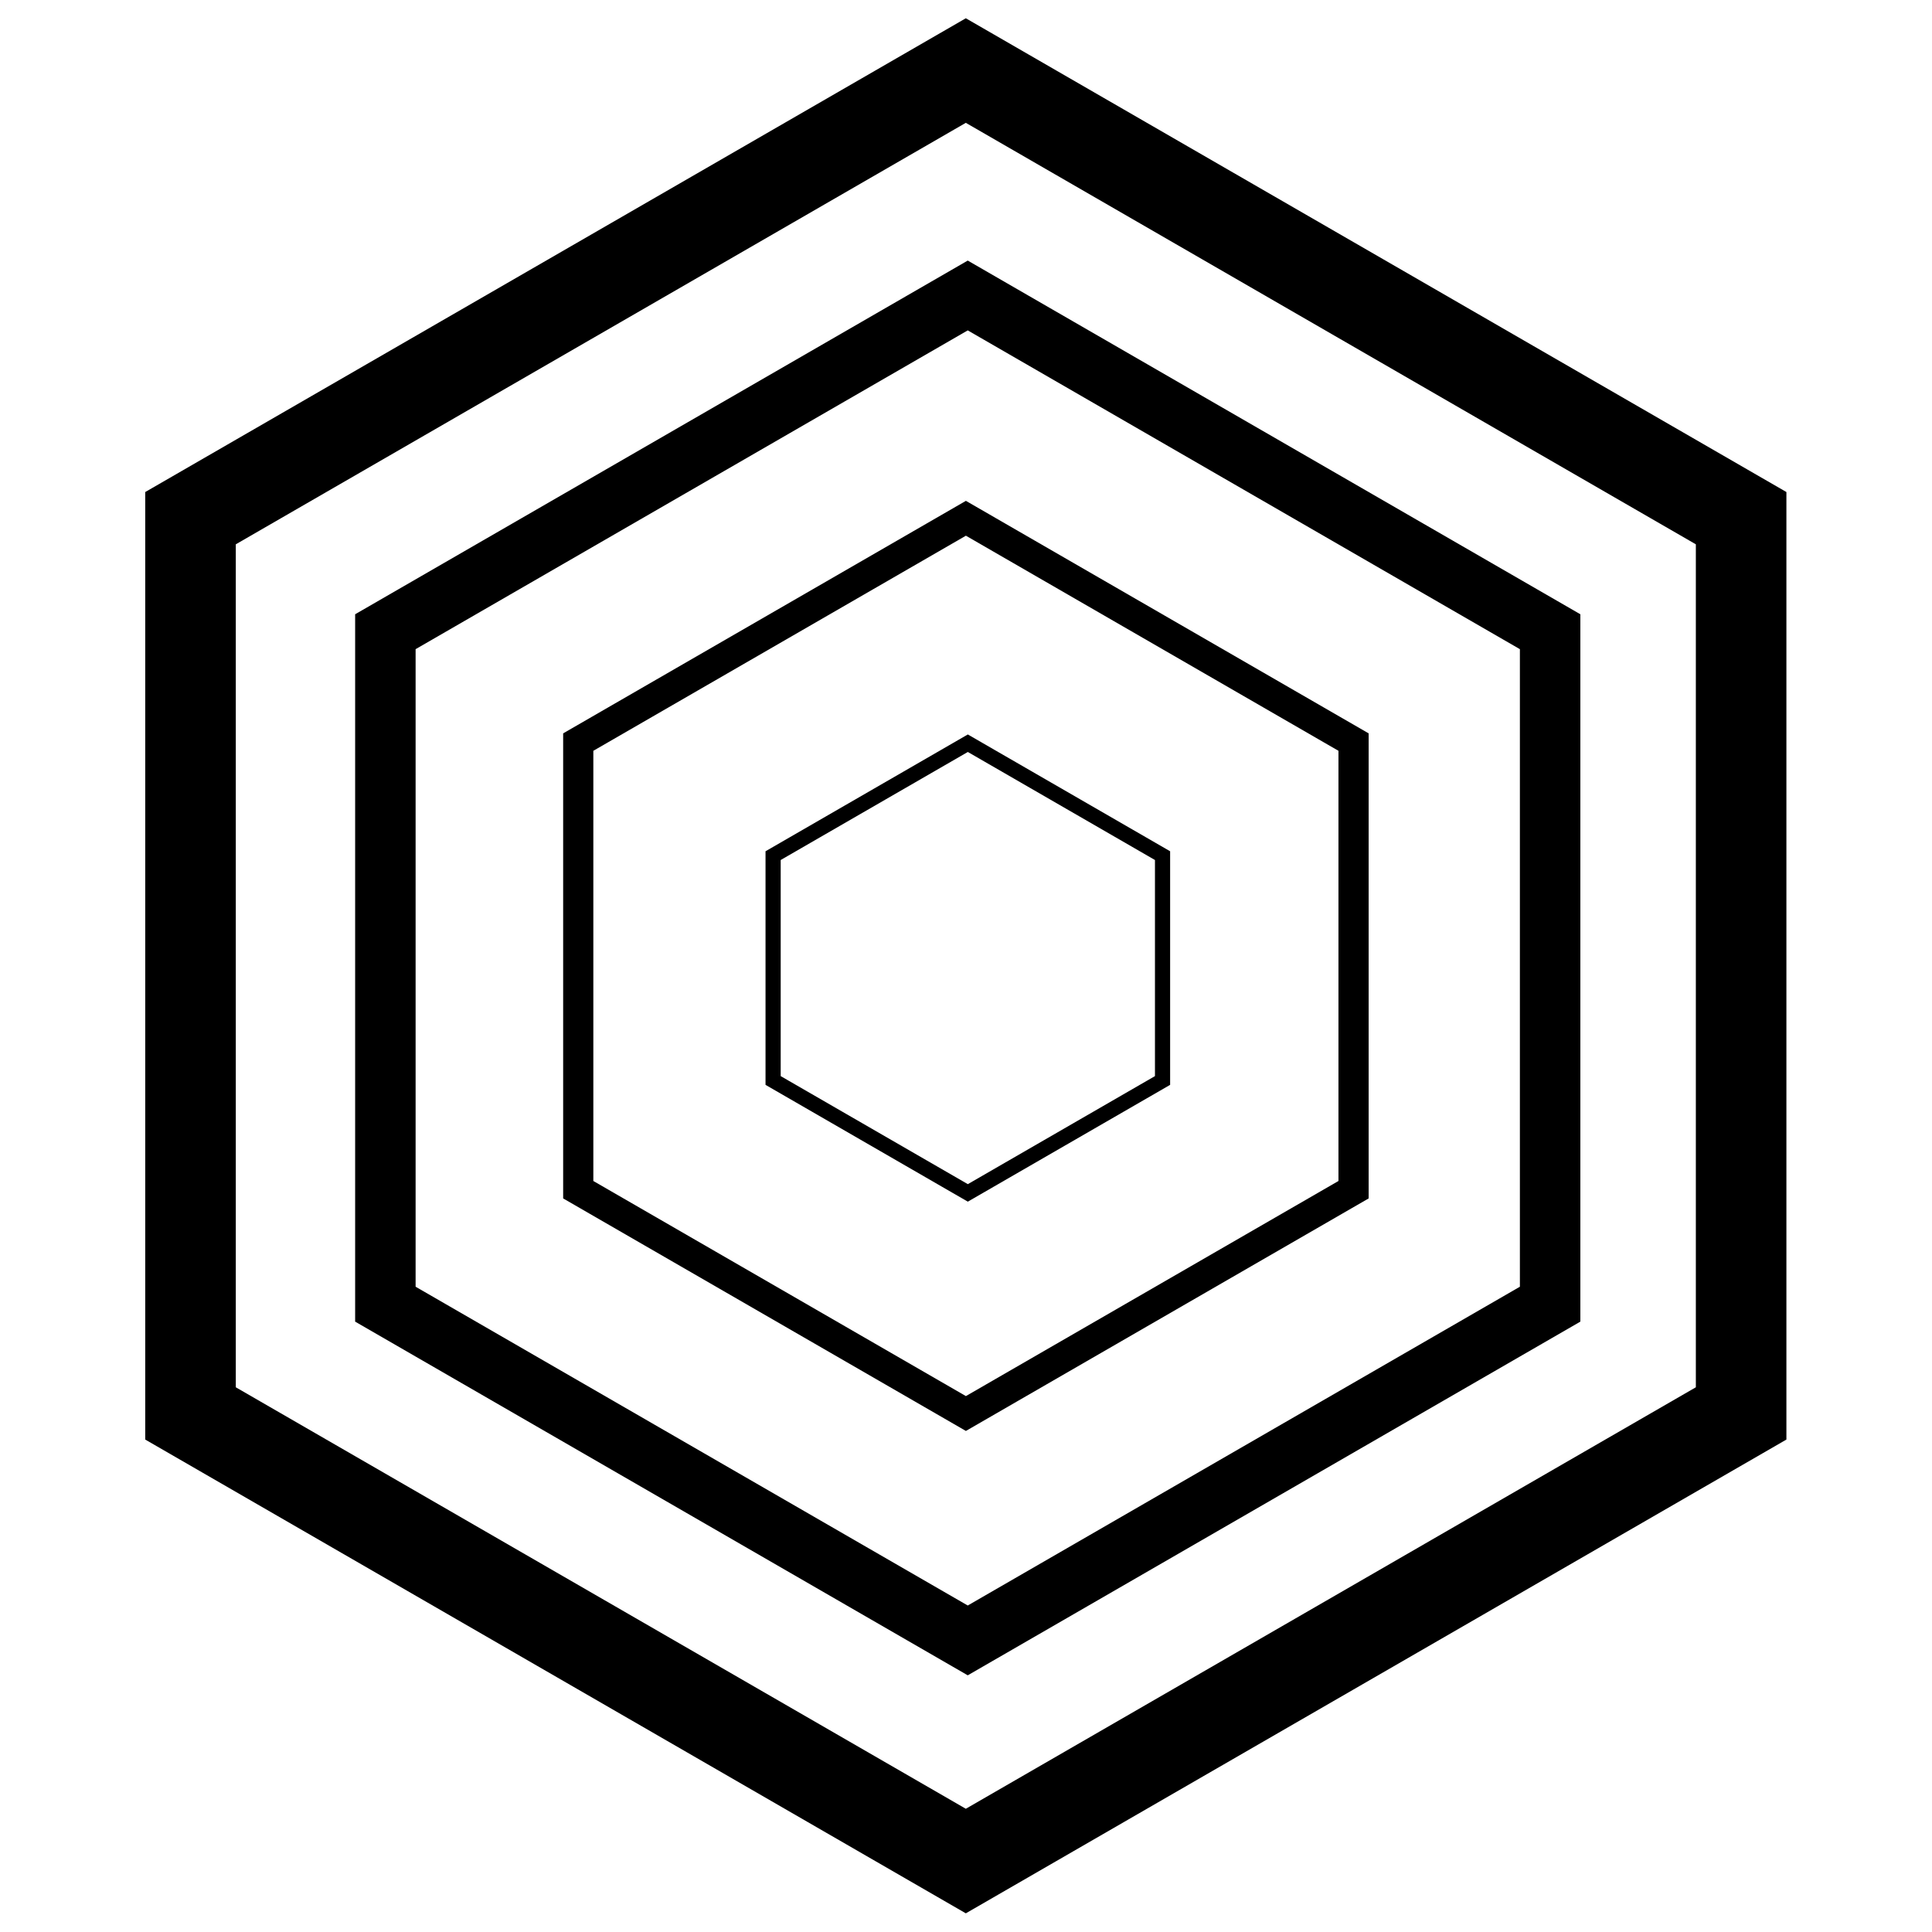
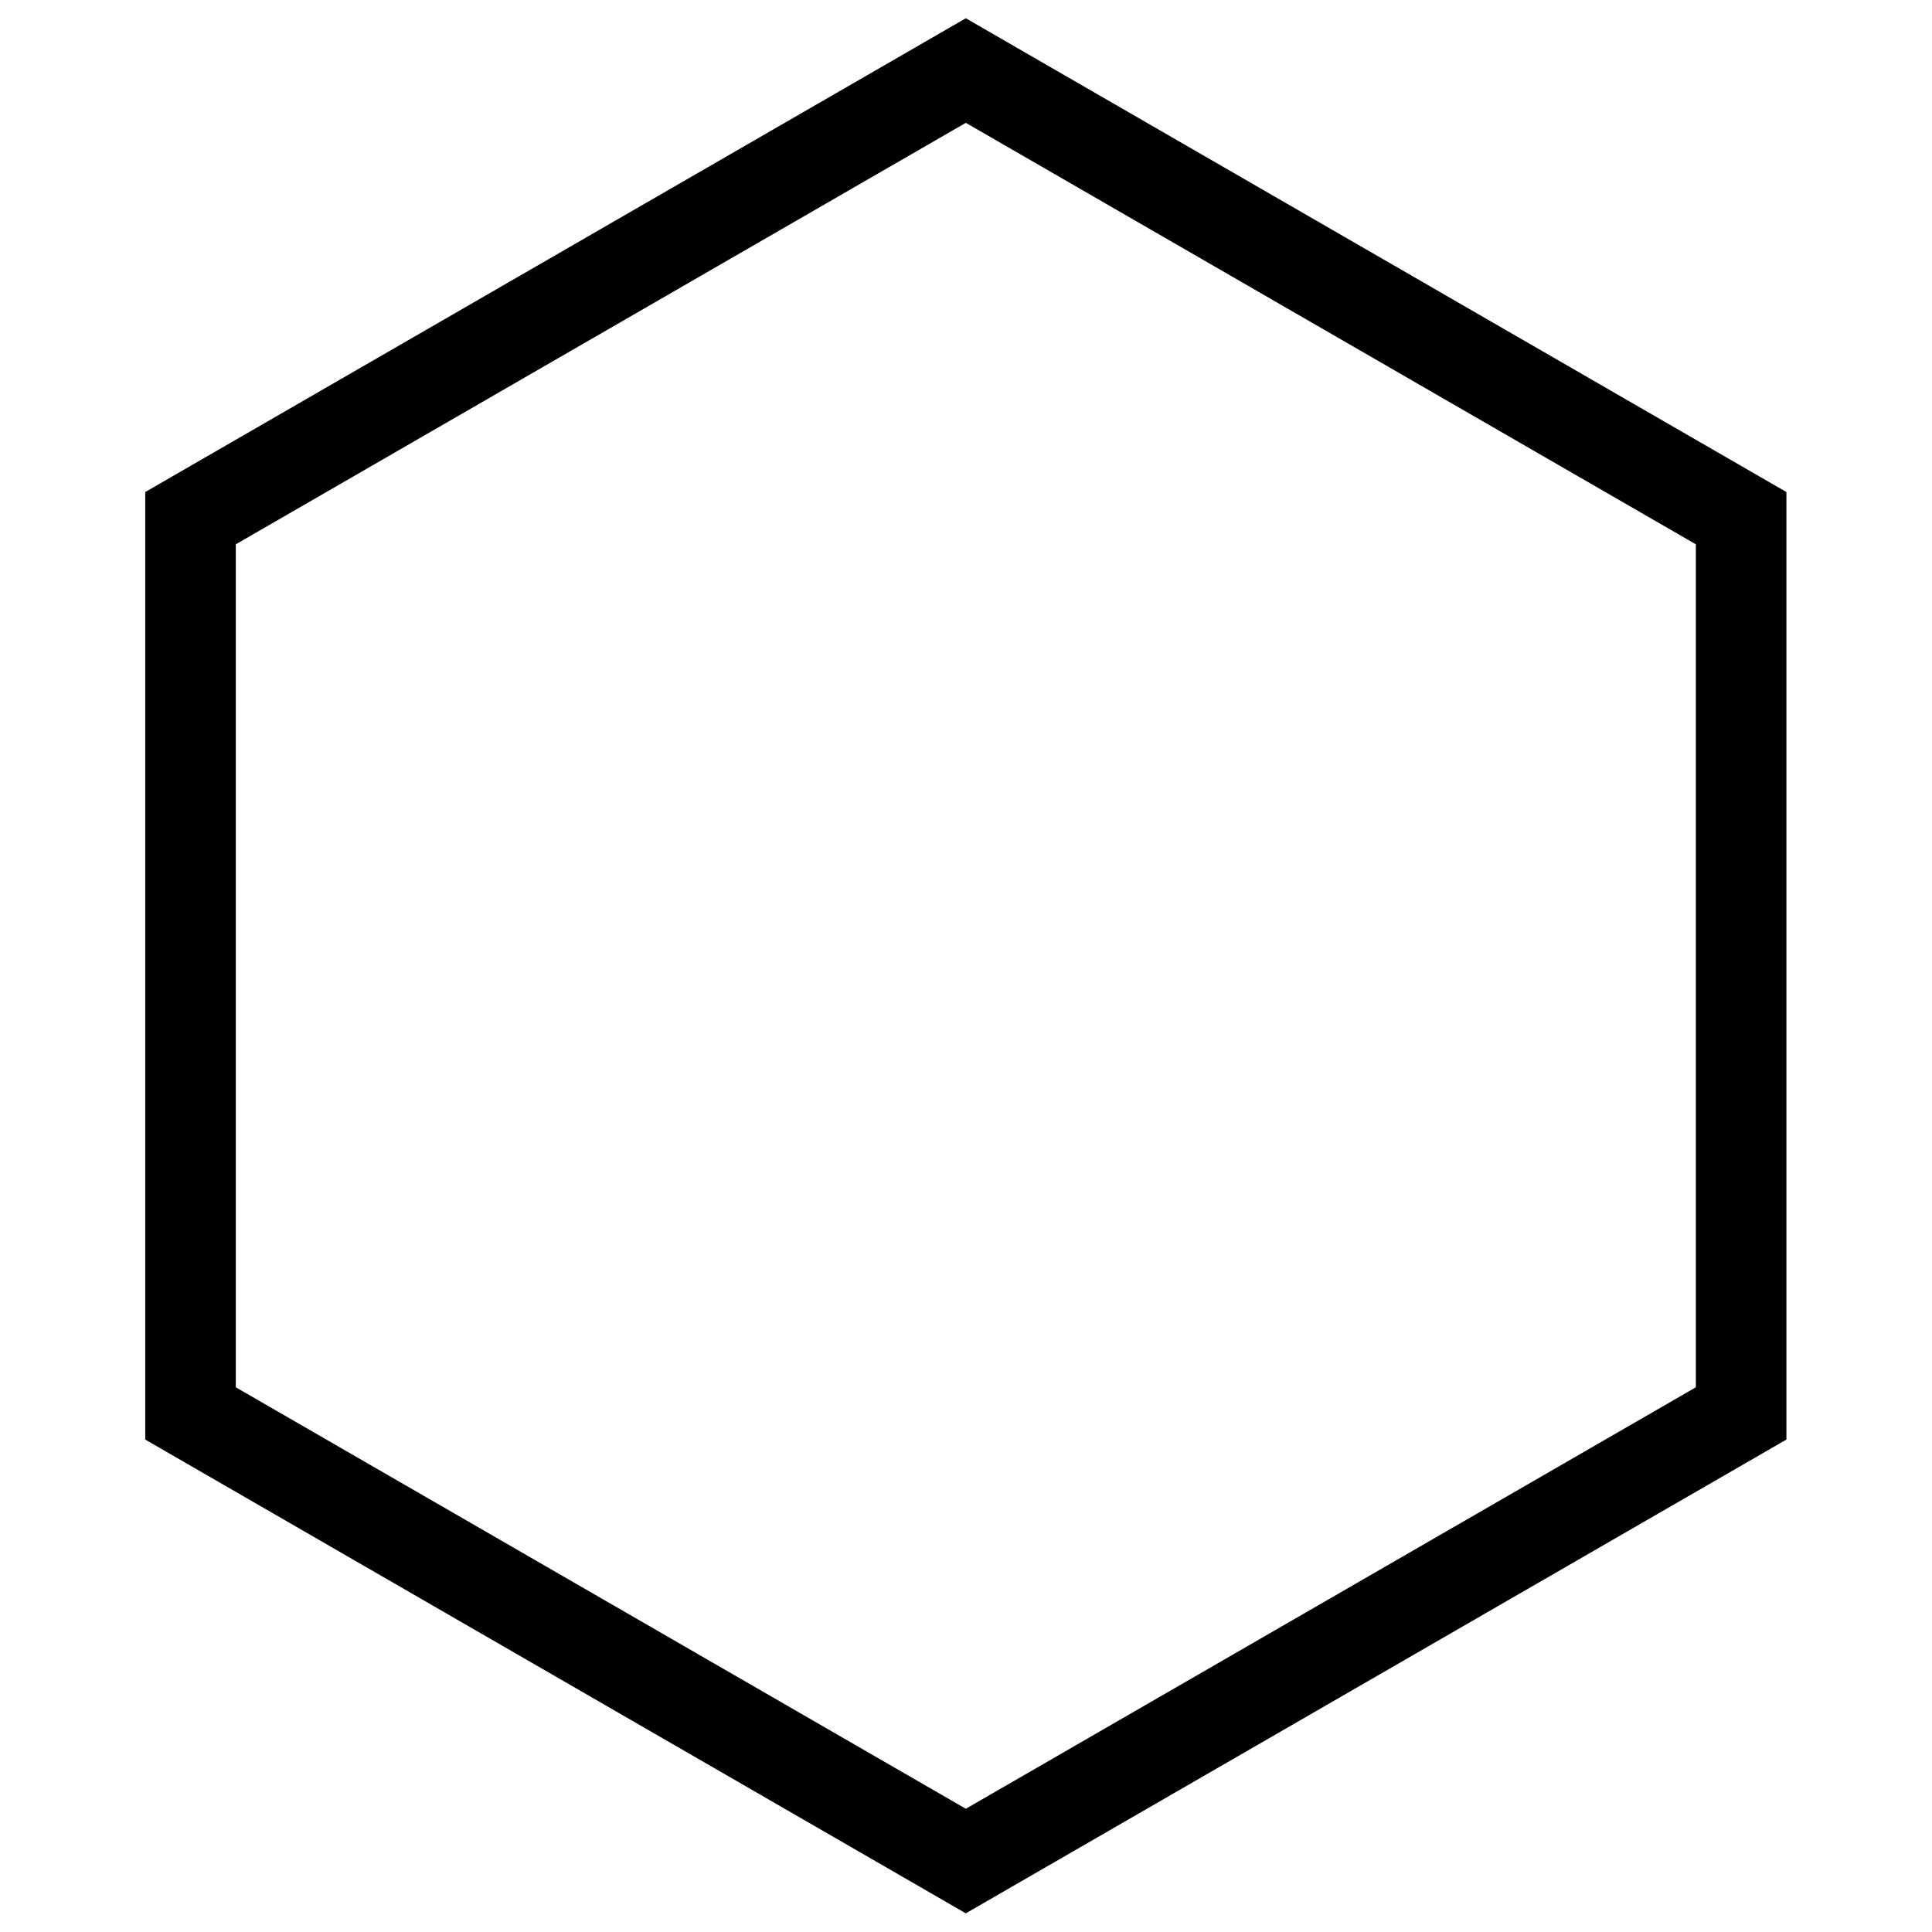
<svg xmlns="http://www.w3.org/2000/svg" xmlns:ns1="http://www.inkscape.org/namespaces/inkscape" xmlns:ns2="http://sodipodi.sourceforge.net/DTD/sodipodi-0.dtd" width="512" height="512" viewBox="0 0 135.467 135.467" version="1.1" id="svg5" ns1:version="1.1.2 (b8e25be8, 2022-02-05)" ns2:docname="invisv_icon.svg" ns1:export-filename="/Users/pschmitt/invisv.png" ns1:export-xdpi="96" ns1:export-ydpi="96">
  <ns2:namedview id="namedview7" pagecolor="#ffffff" bordercolor="#666666" borderopacity="1.0" ns1:pageshadow="2" ns1:pageopacity="1" ns1:pagecheckerboard="0" ns1:document-units="mm" showgrid="false" ns1:zoom="0.74029882" ns1:cx="119.54632" ns1:cy="414.022" ns1:window-width="1312" ns1:window-height="1011" ns1:window-x="0" ns1:window-y="44" ns1:window-maximized="0" ns1:current-layer="layer1" units="px" />
  <defs id="defs2" />
  <g ns1:label="Layer 1" ns1:groupmode="layer" id="layer1" transform="translate(-80.546,-34.077)">
    <path ns2:type="star" style="fill:none;fill-rule:evenodd;stroke:#000000;stroke-width:14.63;stroke-miterlimit:4;stroke-dasharray:none;stroke-opacity:1" id="path846-9" ns1:flatsided="true" ns2:sides="6" ns2:cx="263.40714" ns2:cy="294.47568" ns2:r1="144.63719" ns2:r2="125.25948" ns2:arg1="0.52359878" ns2:arg2="1.0471976" ns1:rounded="0" ns1:randomized="0" transform="matrix(0.434,0,0,0.434,33.948,-26.006)" d="m 388.667,366.794 -125.259,72.319 -125.259,-72.319 0,-144.637 125.259,-72.319 125.259,72.319 z" ns1:export-filename="/Users/pschmitt/invisv.png" ns1:export-xdpi="600" ns1:export-ydpi="600" />
-     <path ns2:type="star" style="fill:none;fill-rule:evenodd;stroke:#000000;stroke-width:9.753;stroke-miterlimit:4;stroke-dasharray:none;stroke-opacity:1" id="path846-9-6" ns1:flatsided="true" ns2:sides="6" ns2:cx="263.40714" ns2:cy="294.47568" ns2:r1="144.63719" ns2:r2="125.25948" ns2:arg1="0.52359878" ns2:arg2="1.0471976" ns1:rounded="0" ns1:randomized="0" transform="matrix(0.217,0,0,0.217,91.113,37.902)" d="m 388.667,366.794 -125.259,72.319 -125.259,-72.319 0,-144.637 125.259,-72.319 125.259,72.319 z" ns1:export-filename="/Users/pschmitt/invisv.png" ns1:export-xdpi="600" ns1:export-ydpi="600" />
-     <path ns2:type="star" style="fill:none;fill-rule:evenodd;stroke:#000000;stroke-width:9.753;stroke-miterlimit:4;stroke-dasharray:none;stroke-opacity:1" id="path846-9-3" ns1:flatsided="true" ns2:sides="6" ns2:cx="263.40714" ns2:cy="294.47568" ns2:r1="144.63719" ns2:r2="125.25948" ns2:arg1="0.52359878" ns2:arg2="1.0471976" ns1:rounded="0" ns1:randomized="0" transform="matrix(0.109,0,0,0.109,119.696,69.857)" d="m 388.667,366.794 -125.259,72.319 -125.259,-72.319 0,-144.637 125.259,-72.319 125.259,72.319 z" ns1:export-filename="/Users/pschmitt/invisv.png" ns1:export-xdpi="600" ns1:export-ydpi="600" />
-     <path ns2:type="star" style="fill:none;fill-rule:evenodd;stroke:#000000;stroke-width:13.004;stroke-miterlimit:4;stroke-dasharray:none;stroke-opacity:1" id="path846-9-7" ns1:flatsided="true" ns2:sides="6" ns2:cx="263.40714" ns2:cy="294.47568" ns2:r1="144.63719" ns2:r2="125.25948" ns2:arg1="0.52359878" ns2:arg2="1.0471976" ns1:rounded="0" ns1:randomized="0" transform="matrix(0.326,0,0,0.326,62.531,5.948)" d="m 388.667,366.794 -125.259,72.319 -125.259,-72.319 0,-144.637 125.259,-72.319 125.259,72.319 z" ns1:export-filename="/Users/pschmitt/invisv.png" ns1:export-xdpi="600" ns1:export-ydpi="600" />
  </g>
</svg>